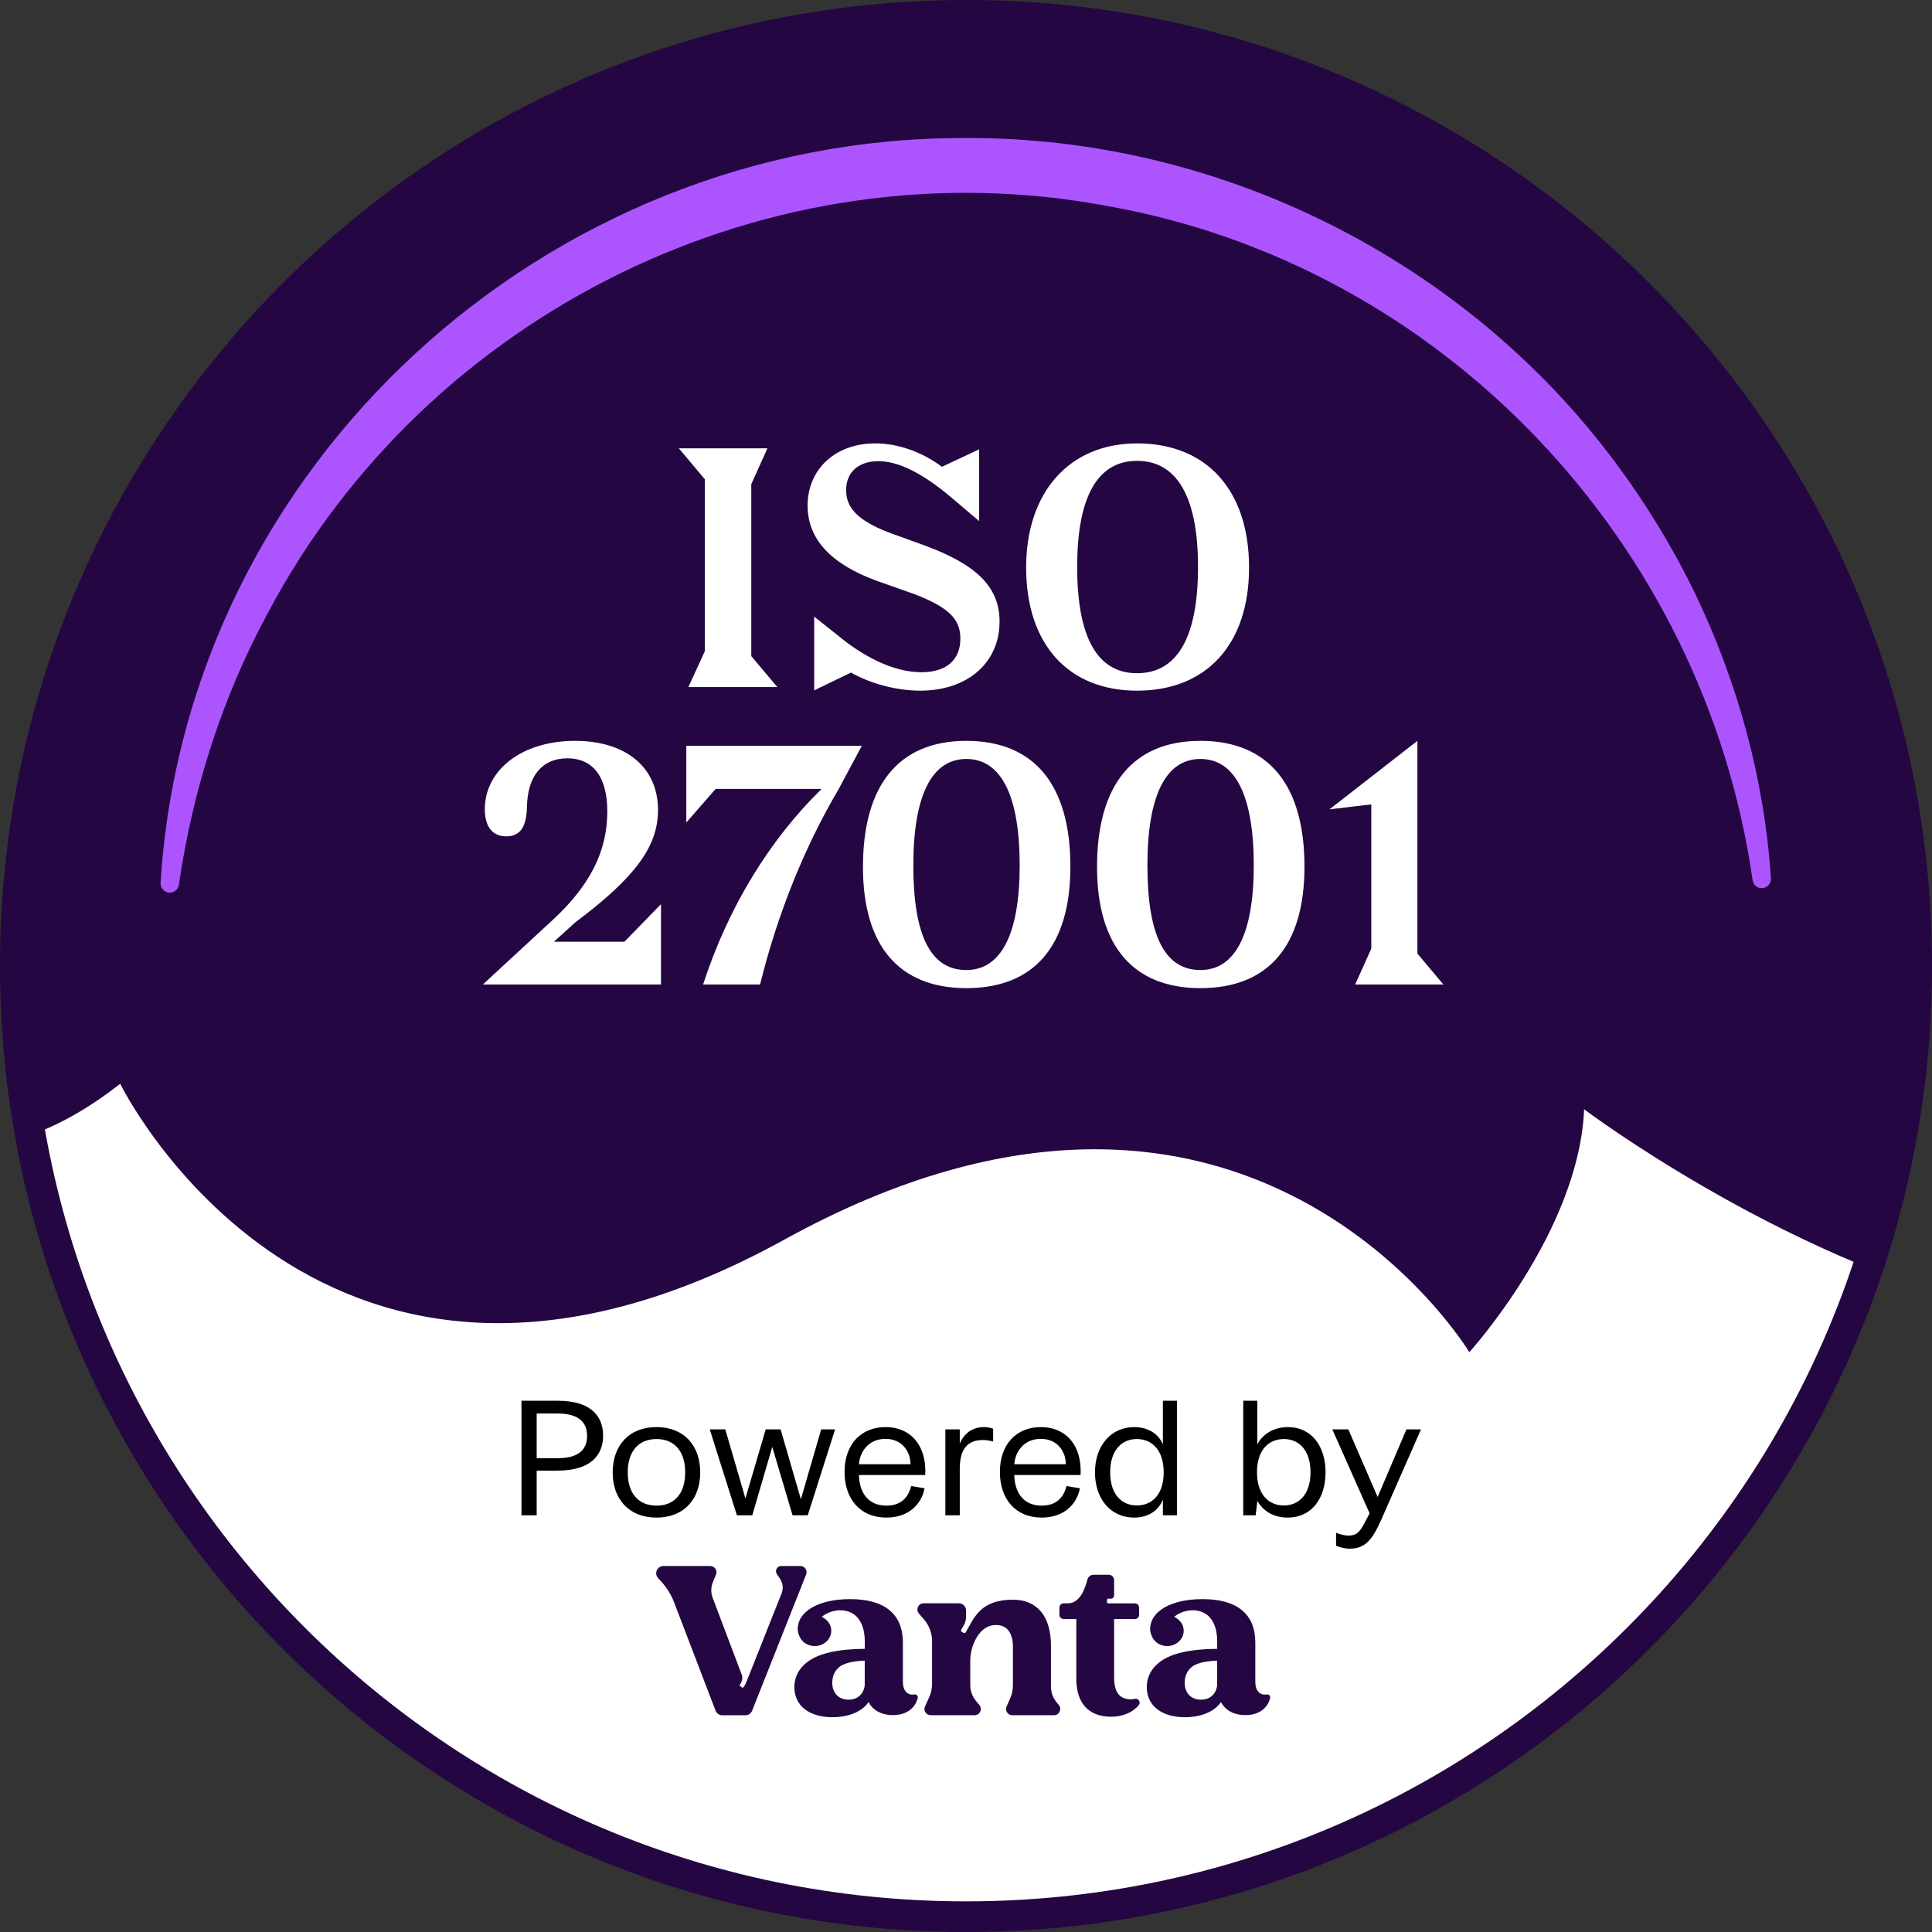
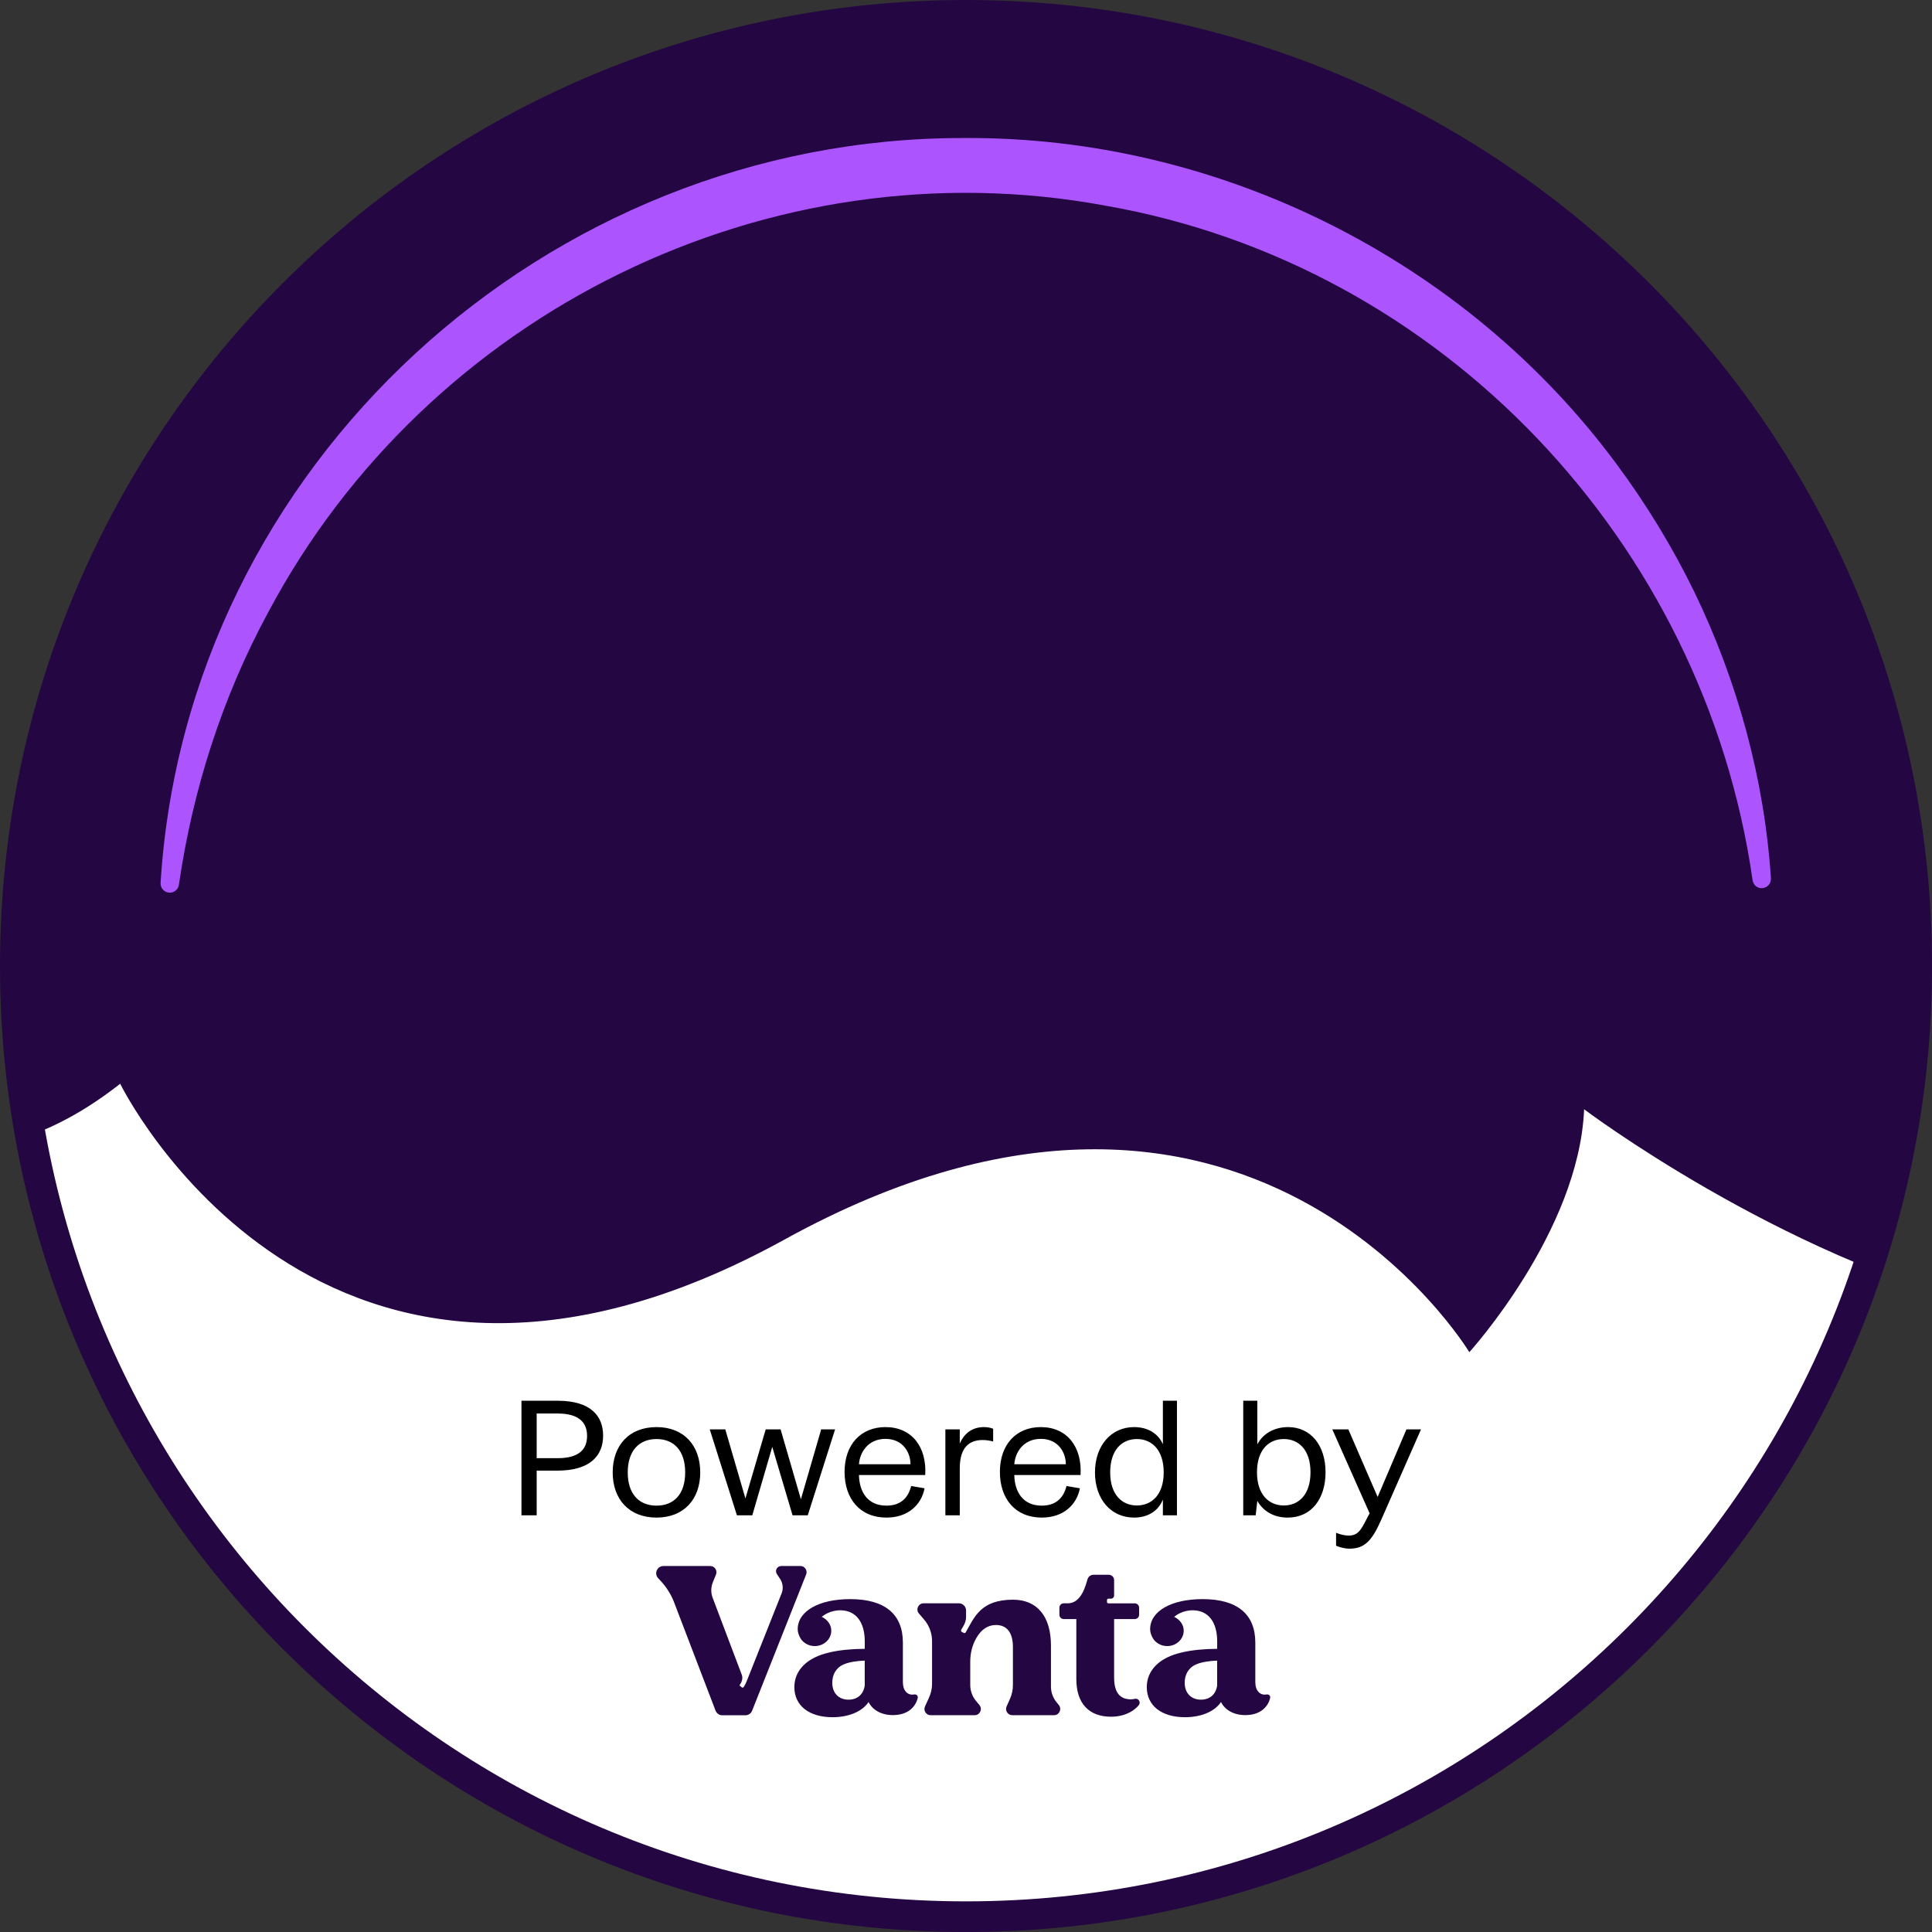
<svg xmlns="http://www.w3.org/2000/svg" width="630" height="630" viewBox="0 0 630 630" fill="none">
  <rect x="0" y="0" width="630" height="630" fill="#333333" stroke="none" />
  <g clip-path="url(#clip0_241_61)">
    <path d="M315.005 625.009C486.215 625.009 625.009 486.215 625.009 315.005C625.009 143.795 486.215 5.001 315.005 5.001C143.795 5.001 5.001 143.795 5.001 315.005C5.001 486.215 143.795 625.009 315.005 625.009Z" fill="white" stroke="#240642" stroke-width="10" stroke-miterlimit="10" />
    <mask id="mask0_241_61" style="mask-type:luminance" maskUnits="userSpaceOnUse" x="5" y="5" width="621" height="621">
      <path d="M315.005 625.009C486.215 625.009 625.009 486.215 625.009 315.005C625.009 143.795 486.215 5.001 315.005 5.001C143.795 5.001 5.001 143.795 5.001 315.005C5.001 486.215 143.795 625.009 315.005 625.009Z" fill="white" />
    </mask>
    <g mask="url(#mask0_241_61)">
      <path d="M-335.451 -236.144C-335.451 -236.144 -439.519 -70.449 -307.793 69.138C-176.068 208.726 -200.694 351.795 -200.694 351.795C-200.694 351.795 -113.451 367.229 -97.236 314.725C-97.236 314.725 -42.802 417.793 39.191 353.395C39.191 353.395 104.748 487.501 255.839 404.189C406.93 320.876 479.129 440.929 479.129 440.929C479.129 440.929 514.919 401.548 516.559 361.717C516.559 361.717 768.697 551.959 823.142 311.254L988.287 -38.3L-198.414 -598.962C-198.414 -598.962 -491.573 -378.662 -335.451 -236.144Z" fill="#240642" />
    </g>
    <path d="M170.041 494.117H175.003V479.55H181.78C192.665 479.55 196.667 474.481 196.667 468.131C196.667 461.781 192.665 456.765 181.886 456.765H170.041V494.117ZM175.003 475.495V460.928H181.833C188.983 460.928 191.438 464.022 191.438 468.238C191.438 472.453 188.983 475.495 181.833 475.495H175.003ZM214.09 494.864C223.001 494.864 228.337 488.888 228.337 480.137C228.337 471.333 223.001 465.356 214.09 465.356C205.126 465.356 199.79 471.333 199.79 480.137C199.79 488.888 205.126 494.864 214.09 494.864ZM214.09 490.969C208.381 490.969 204.699 487.181 204.699 480.137C204.699 473.094 208.381 469.252 214.09 469.252C219.8 469.252 223.428 473.094 223.428 480.137C223.428 487.181 219.8 490.969 214.09 490.969ZM267.778 466.103L261.161 488.888L254.544 466.103H249.689L243.072 488.621L236.509 466.103H231.44L240.297 494.117H245.313L251.823 471.813L258.44 494.117H263.402L272.313 466.103H267.778ZM288.742 465.356C280.791 465.356 275.402 470.959 275.402 479.977C275.402 488.728 280.417 494.864 289.062 494.864C296.265 494.864 300.481 490.542 301.495 485.313L297.119 484.566C296.052 488.942 293.17 490.969 289.062 490.969C282.872 490.969 280.204 486.434 280.097 480.991H301.708C302.242 471.76 297.279 465.356 288.742 465.356ZM280.097 477.469C280.364 473.574 283.085 469.198 288.742 469.198C294.504 469.198 296.906 473.734 296.906 477.469H280.097ZM308.273 494.117H312.969V478.803C312.969 472.026 316.01 469.572 320.439 469.572C321.56 469.572 322.68 469.732 323.854 470.052V465.89C323 465.57 322.093 465.356 320.866 465.356C317.451 465.356 314.569 467.011 312.969 470.746V466.103H308.273V494.117ZM339.392 465.356C331.441 465.356 326.052 470.959 326.052 479.977C326.052 488.728 331.068 494.864 339.712 494.864C346.916 494.864 351.131 490.542 352.145 485.313L347.769 484.566C346.702 488.942 343.821 490.969 339.712 490.969C333.522 490.969 330.854 486.434 330.748 480.991H352.358C352.892 471.76 347.929 465.356 339.392 465.356ZM330.748 477.469C331.014 473.574 333.736 469.198 339.392 469.198C345.155 469.198 347.556 473.734 347.556 477.469H330.748ZM379.2 456.765V470.959C377.706 467.491 374.344 465.356 369.809 465.356C362.392 465.356 357.056 471.333 357.056 480.137C357.056 488.888 362.285 494.864 369.809 494.864C374.398 494.864 377.759 492.623 379.2 488.995V494.117H383.789V456.765H379.2ZM370.716 490.916C365.913 490.916 362.018 487.447 362.018 480.137C362.018 472.72 365.913 469.252 370.716 469.252C375.518 469.252 379.467 472.72 379.467 480.137C379.467 487.447 375.518 490.916 370.716 490.916ZM420.026 465.356C415.49 465.356 411.755 467.544 409.994 471.013V456.765H405.405V494.117H409.46L409.994 489.422C411.968 492.837 415.383 494.864 419.919 494.864C427.709 494.864 432.245 488.621 432.245 480.084C432.245 471.333 427.443 465.356 420.026 465.356ZM418.638 490.916C413.836 490.916 409.887 487.447 409.887 480.084C409.887 472.72 413.782 469.252 418.638 469.252C423.441 469.252 427.336 472.72 427.336 480.084C427.336 487.447 423.441 490.916 418.638 490.916ZM458.621 466.103L449.23 488.141L439.678 466.103H434.449L446.615 493.477L445.708 495.185C443.627 499.293 442.666 500.734 439.678 500.734C438.558 500.734 437.01 500.361 435.676 499.827V504.042C437.064 504.629 438.718 505.003 439.998 505.003C444.961 505.003 447.362 502.495 450.457 495.451L463.37 466.103H458.621Z" fill="black" />
-     <path d="M253.463 224.038L244.981 213.945V157.899L250.242 146.196H221.36L229.842 156.288V212.335L224.473 224.038H253.463ZM265.493 225.112L277.518 219.314C283.853 222.964 292.443 225.219 300.066 225.219C315.527 225.219 325.942 216.093 325.942 202.672C325.942 191.398 318.426 183.989 300.925 177.655L289.651 173.575C279.773 169.709 275.908 165.629 275.908 159.832C275.908 154.034 279.881 150.383 286.43 150.383C292.872 150.383 300.603 154.141 310.051 162.086L319.285 169.924V146.518L307.152 152.208C300.495 147.269 292.765 144.585 285.356 144.585C272.472 144.585 263.346 152.96 263.346 164.878C263.346 175.722 270.862 183.882 285.786 189.358L298.241 193.76C309.299 198.055 313.165 201.813 313.165 208.255C313.165 215.234 308.548 219.206 300.495 219.206C293.087 219.206 284.712 215.878 276.015 209.436L265.493 201.061V225.112ZM334.612 185.063C334.612 210.08 348.356 225.219 370.796 225.219C393.45 225.219 407.301 210.08 407.301 185.063C407.301 159.832 393.45 144.585 370.796 144.585C348.785 144.585 334.612 160.368 334.612 185.063ZM390.659 184.848C390.659 207.825 383.895 219.528 370.796 219.528C357.911 219.528 351.255 208.04 351.255 184.848C351.255 161.764 358.019 150.276 370.796 150.276C383.68 150.276 390.659 161.872 390.659 184.848ZM215.536 321.038V294.84L203.618 307.08H180.641L187.62 300.745C207.269 286.036 214.57 275.943 214.57 264.133C214.57 250.175 204.048 241.585 187.513 241.585C170.227 241.585 158.094 251.034 158.094 263.918C158.094 269.608 160.671 272.722 165.073 272.722C169.583 272.722 171.73 269.716 171.837 262.952C172.052 253.181 176.669 247.276 185.044 247.276C193.311 247.276 198.035 253.288 198.035 264.562C198.035 277.661 192.345 288.827 180.105 300.101L157.45 321.038H215.536ZM233.352 257.261H267.924C250.853 273.903 237.324 296.128 229.272 321.038H247.847C253.537 298.061 262.234 276.373 273.508 257.261L281.023 243.196H223.796V268.213L233.352 257.261ZM281.398 282.707C281.398 308.476 293.208 322.219 315.111 322.219C337.229 322.219 349.04 308.476 349.04 282.6C349.04 255.865 337.229 241.585 315.111 241.585C293.101 241.585 281.398 255.973 281.398 282.707ZM332.505 282.17C332.505 304.503 326.492 316.314 315.111 316.314C303.515 316.314 297.825 305.147 297.825 282.17C297.825 259.408 303.838 247.49 315.111 247.49C326.492 247.49 332.505 259.516 332.505 282.17ZM357.73 282.707C357.73 308.476 369.54 322.219 391.443 322.219C413.561 322.219 425.372 308.476 425.372 282.6C425.372 255.865 413.561 241.585 391.443 241.585C369.433 241.585 357.73 255.973 357.73 282.707ZM408.837 282.17C408.837 304.503 402.824 316.314 391.443 316.314C379.848 316.314 374.157 305.147 374.157 282.17C374.157 259.408 380.17 247.49 391.443 247.49C402.824 247.49 408.837 259.516 408.837 282.17ZM470.675 321.038L462.193 310.945V241.585L433.525 263.918L447.161 262.307V309.335L441.9 321.038H470.675Z" fill="white" />
    <path d="M344.513 555.06C343.343 553.619 342.702 551.819 342.702 549.968V536.585C342.702 527.082 338.221 521.641 330.309 521.641C319.766 521.641 317.726 527.382 314.915 532.274C314.775 532.514 314.475 532.594 314.235 532.464L313.645 532.154C313.394 532.024 313.304 531.703 313.444 531.453L314.245 530.053C314.755 529.183 315.025 528.203 315.025 527.192V525.172C315.025 523.871 313.965 522.811 312.664 522.811H301.181C299.451 522.811 298.52 524.842 299.651 526.152L301.321 528.103C303.012 530.063 303.932 532.564 303.932 535.154V549.048C303.932 550.589 303.602 552.109 302.962 553.519L301.631 556.45C301.021 557.79 302.001 559.311 303.472 559.311H317.816C319.526 559.311 320.466 557.32 319.376 556L318.216 554.59C317.035 553.149 316.385 551.339 316.385 549.468V541.796C316.385 539.115 317.025 536.465 318.366 534.144C319.996 531.333 322.117 529.893 324.788 529.893C328.368 529.893 330.299 532.444 330.299 537.055V549.508C330.299 551.009 329.989 552.499 329.379 553.879L328.238 556.46C327.648 557.801 328.629 559.301 330.089 559.301H343.703C345.403 559.301 346.343 557.32 345.273 556L344.503 555.05L344.513 555.06Z" fill="#240642" />
    <path d="M370.08 553.969C369.62 554.059 369.17 554.119 368.779 554.129C365.078 554.129 363.298 551.799 363.298 547.008V527.962H370.04C370.82 527.962 371.45 527.332 371.45 526.552V524.241C371.45 523.461 370.82 522.831 370.04 522.831H361.417C361.177 522.831 360.977 522.631 360.977 522.391V521.741C360.977 521.501 361.167 521.301 361.407 521.301H362.288C362.848 521.301 363.298 520.851 363.298 520.29V515.249C363.298 514.289 362.518 513.509 361.557 513.509H356.596C355.696 513.509 354.896 514.099 354.626 514.959C354.055 516.849 352.675 522.821 348.194 522.821H346.864C346.083 522.821 345.453 523.451 345.453 524.231V526.542C345.453 527.322 346.083 527.952 346.864 527.952H350.975V547.478C350.975 555.42 355.016 559.801 362.338 559.801C365.989 559.801 369.31 558.471 371.32 556.06C372.1 555.12 371.29 553.719 370.09 553.949L370.08 553.969Z" fill="#240642" />
    <path d="M298.08 552.539C295.9 552.929 294.419 551.219 294.419 548.538V535.615C294.419 526.402 288.578 521.451 277.235 521.451C267.072 521.451 260.14 525.352 260.12 531.253C260.12 532.314 260.51 533.354 261.1 534.354C262.041 535.795 263.741 536.765 265.692 536.765C268.652 536.765 271.063 534.524 271.063 531.774C271.063 528.943 268.662 527.512 267.942 527.242C268.462 526.802 270.683 525.092 273.964 525.092C279.185 525.092 281.986 529.053 281.986 535.214V537.665C278.065 537.665 273.674 538.055 270.583 538.815C263.021 540.466 259.03 544.777 259.03 550.138C259.03 556.19 263.841 559.961 271.473 559.961C276.765 559.961 281.166 558.111 283.226 555.01C284.527 557.62 287.417 559.271 291.128 559.271C295.93 559.271 298.45 556.76 299.241 553.789C299.451 552.939 298.801 552.409 298.08 552.549V552.539ZM281.976 549.638C281.566 552.519 279.575 554.24 276.685 554.24C273.524 554.24 271.393 552.109 271.393 548.738C271.393 546.127 272.563 543.847 275.104 542.746C276.825 541.986 279.495 541.576 281.976 541.506V549.638Z" fill="#240642" />
    <path d="M413.001 552.539C410.821 552.929 409.34 551.219 409.34 548.538V535.615C409.34 526.402 403.499 521.451 392.156 521.451C381.993 521.451 375.061 525.352 375.041 531.253C375.041 532.314 375.431 533.354 376.021 534.354C376.962 535.795 378.662 536.765 380.613 536.765C383.573 536.765 385.984 534.524 385.984 531.774C385.984 528.943 383.583 527.512 382.863 527.242C383.383 526.802 385.604 525.092 388.885 525.092C394.106 525.092 396.907 529.053 396.907 535.214V537.665C392.986 537.665 388.595 538.055 385.504 538.815C377.942 540.466 373.951 544.777 373.951 550.138C373.951 556.19 378.762 559.961 386.394 559.961C391.686 559.961 396.087 558.111 398.147 555.01C399.448 557.62 402.338 559.271 406.049 559.271C410.851 559.271 413.371 556.76 414.162 553.789C414.372 552.939 413.722 552.409 413.001 552.549V552.539ZM396.897 549.638C396.487 552.519 394.496 554.24 391.606 554.24C388.445 554.24 386.314 552.109 386.314 548.738C386.314 546.127 387.484 543.847 390.025 542.746C391.746 541.986 394.416 541.576 396.897 541.506V549.638Z" fill="#240642" />
    <path d="M260.97 510.658H254.739C253.398 510.658 252.588 512.148 253.328 513.269L254.399 514.889C255.309 516.279 255.489 518.02 254.879 519.56L243.696 547.698C243.186 549.048 242.655 549.978 242.425 550.208C242.295 550.329 242.085 550.369 241.925 550.248L241.335 549.778C241.145 549.638 241.155 549.438 241.335 549.238C241.665 548.798 241.865 548.278 241.985 547.798C242.125 547.228 242.075 546.618 241.865 546.067L232.393 521.031C231.762 519.38 231.792 517.55 232.463 515.919L233.473 513.449C234.013 512.118 233.043 510.658 231.602 510.658H216.338C214.278 510.658 213.207 513.108 214.608 514.619L215.578 515.669C217.359 517.61 218.769 519.85 219.739 522.301L233.343 557.841C233.703 558.741 234.573 559.331 235.533 559.331H243.066C244.036 559.331 244.906 558.741 245.256 557.841L262.871 513.419C263.401 512.088 262.421 510.648 260.99 510.648L260.97 510.658Z" fill="#240642" />
    <path d="M52.364 287.898C60.846 151.541 178.268 44.792 314.245 45.012C397.167 44.422 477.659 84.543 527.022 151.171C536.785 164.304 545.317 178.308 552.469 192.962C566.673 222.3 575.355 254.219 577.476 286.427C577.536 290.168 572.294 290.919 571.504 287.067C555.75 176.828 470.227 86.153 360.217 67.018C251.078 46.873 139.518 101.717 87.444 199.684C72.59 227.091 62.857 257.319 58.336 288.518C58.096 290.158 56.575 291.299 54.935 291.059C53.384 290.839 52.274 289.438 52.364 287.908V287.898Z" fill="#AC55FF" />
  </g>
  <defs>
    <clipPath id="clip0_241_61">
      <rect width="630" height="630" fill="white" />
    </clipPath>
  </defs>
</svg>